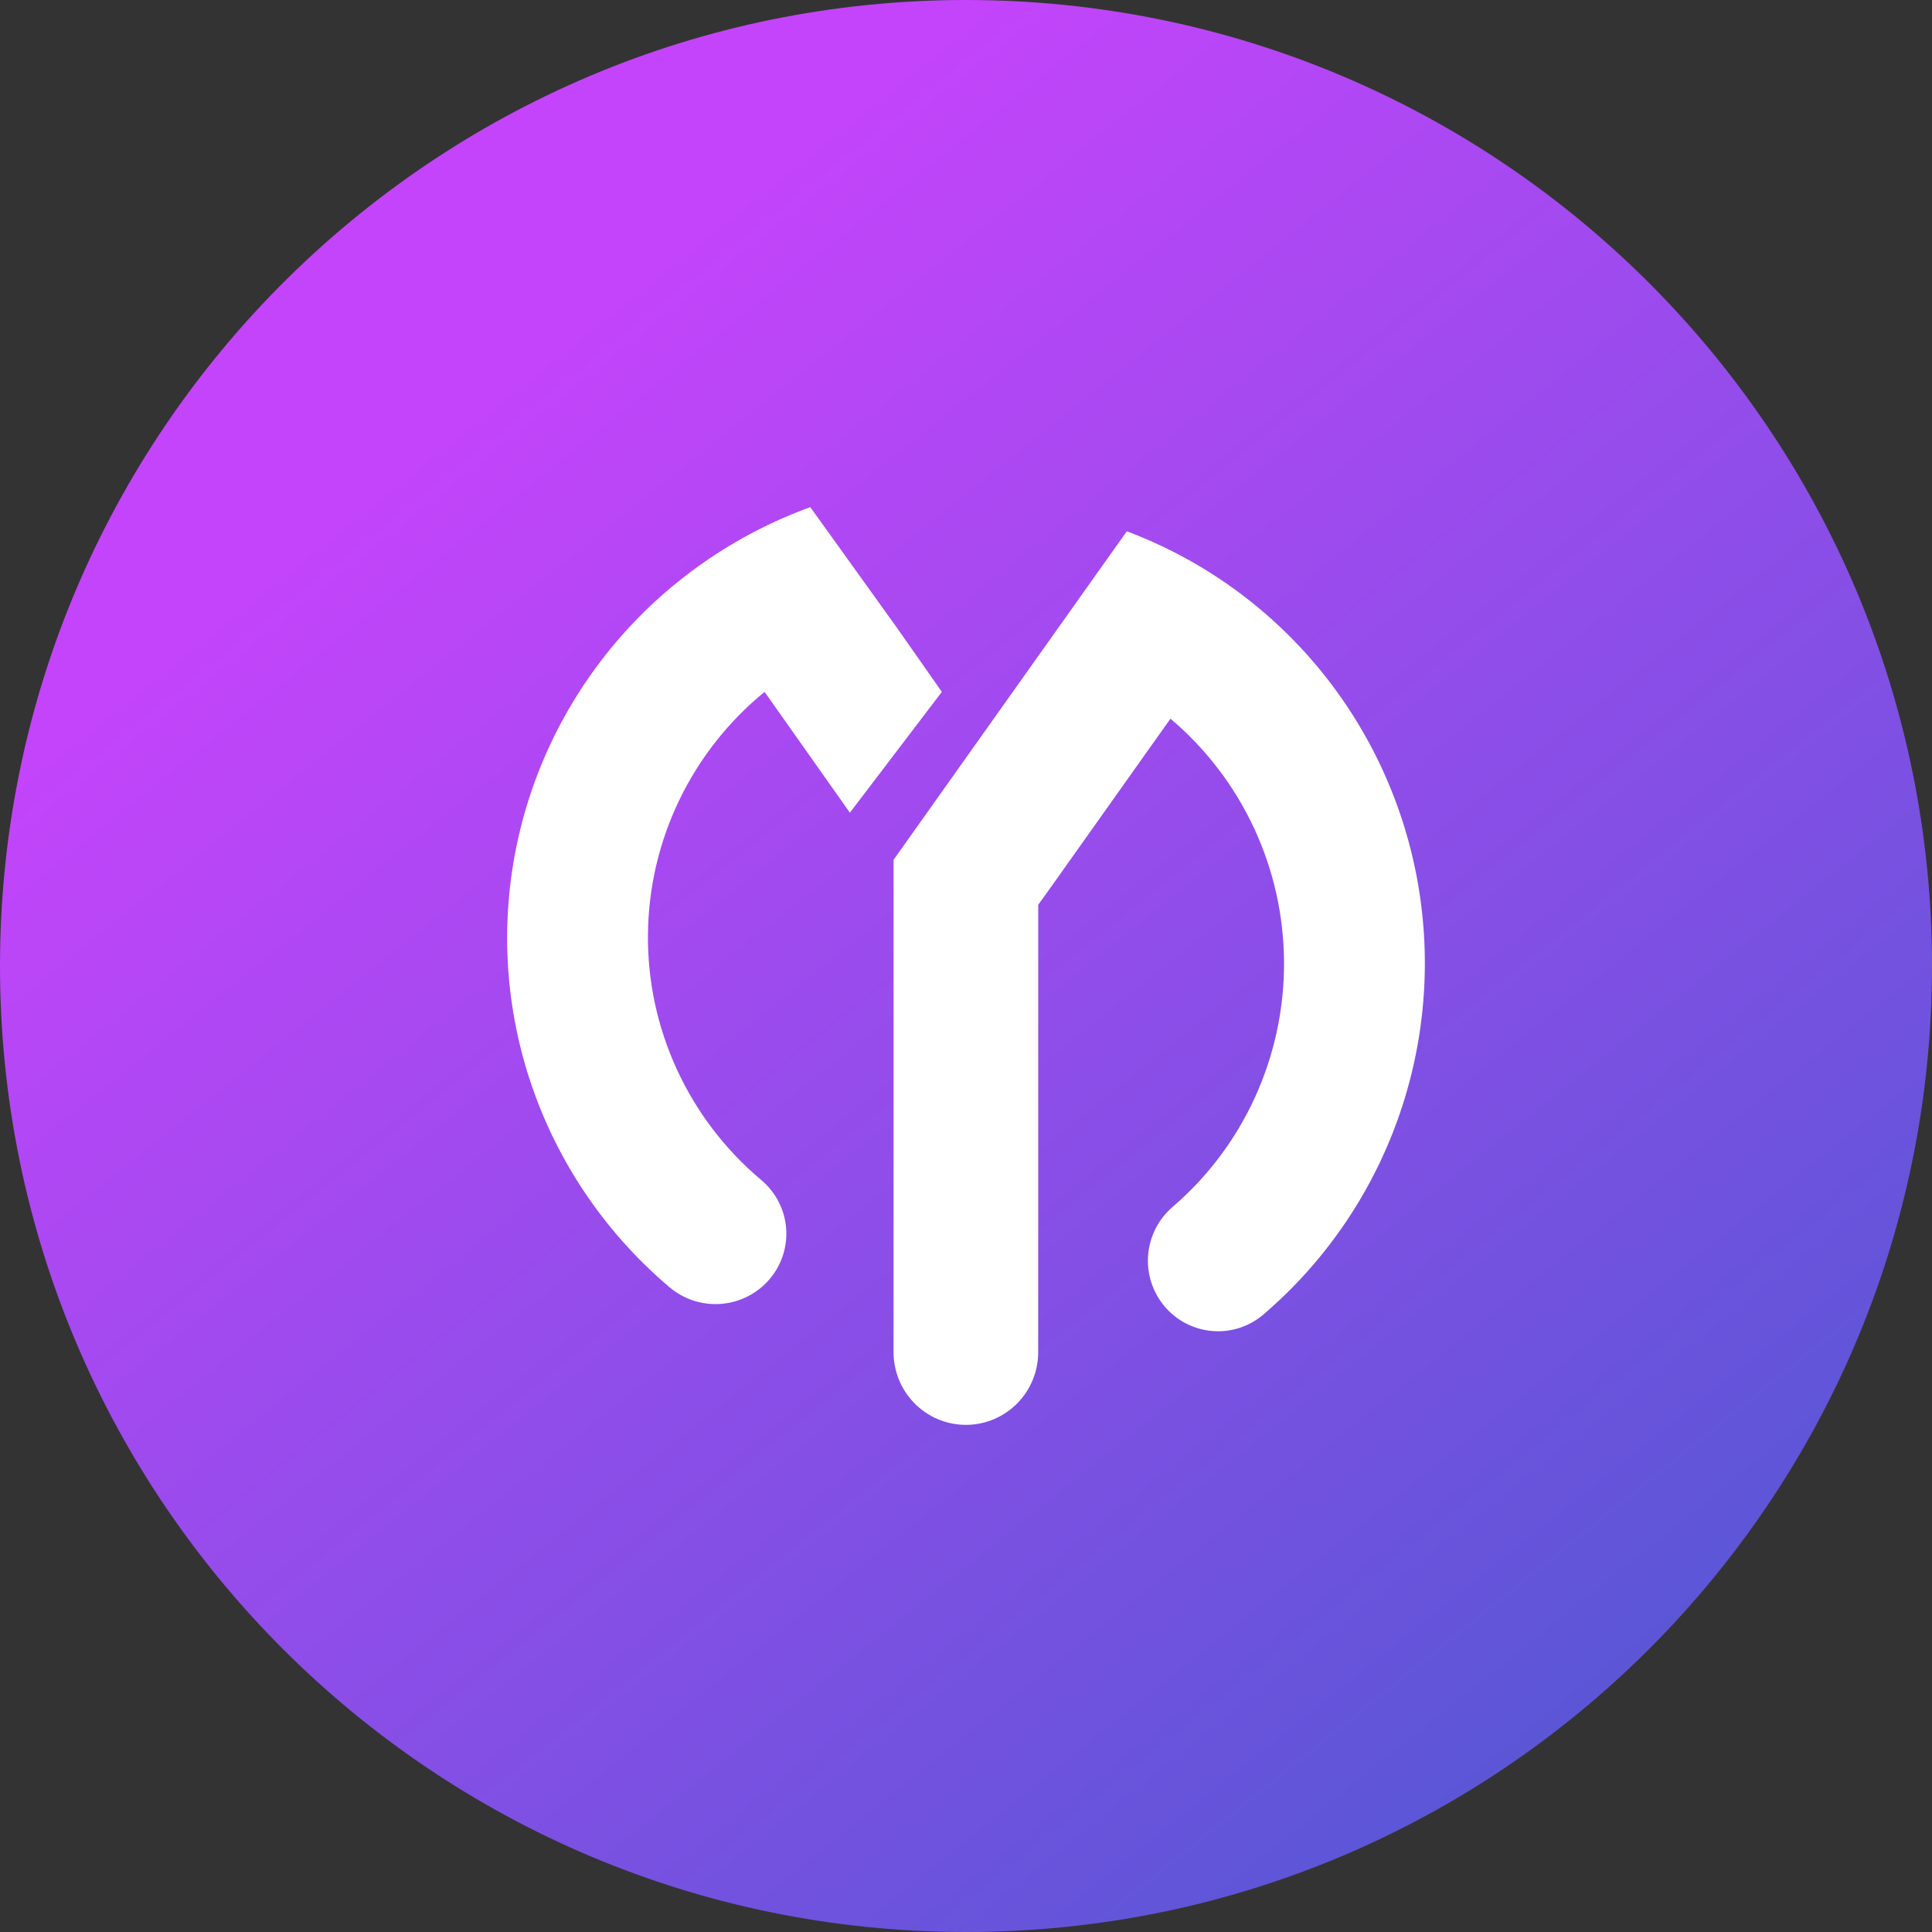
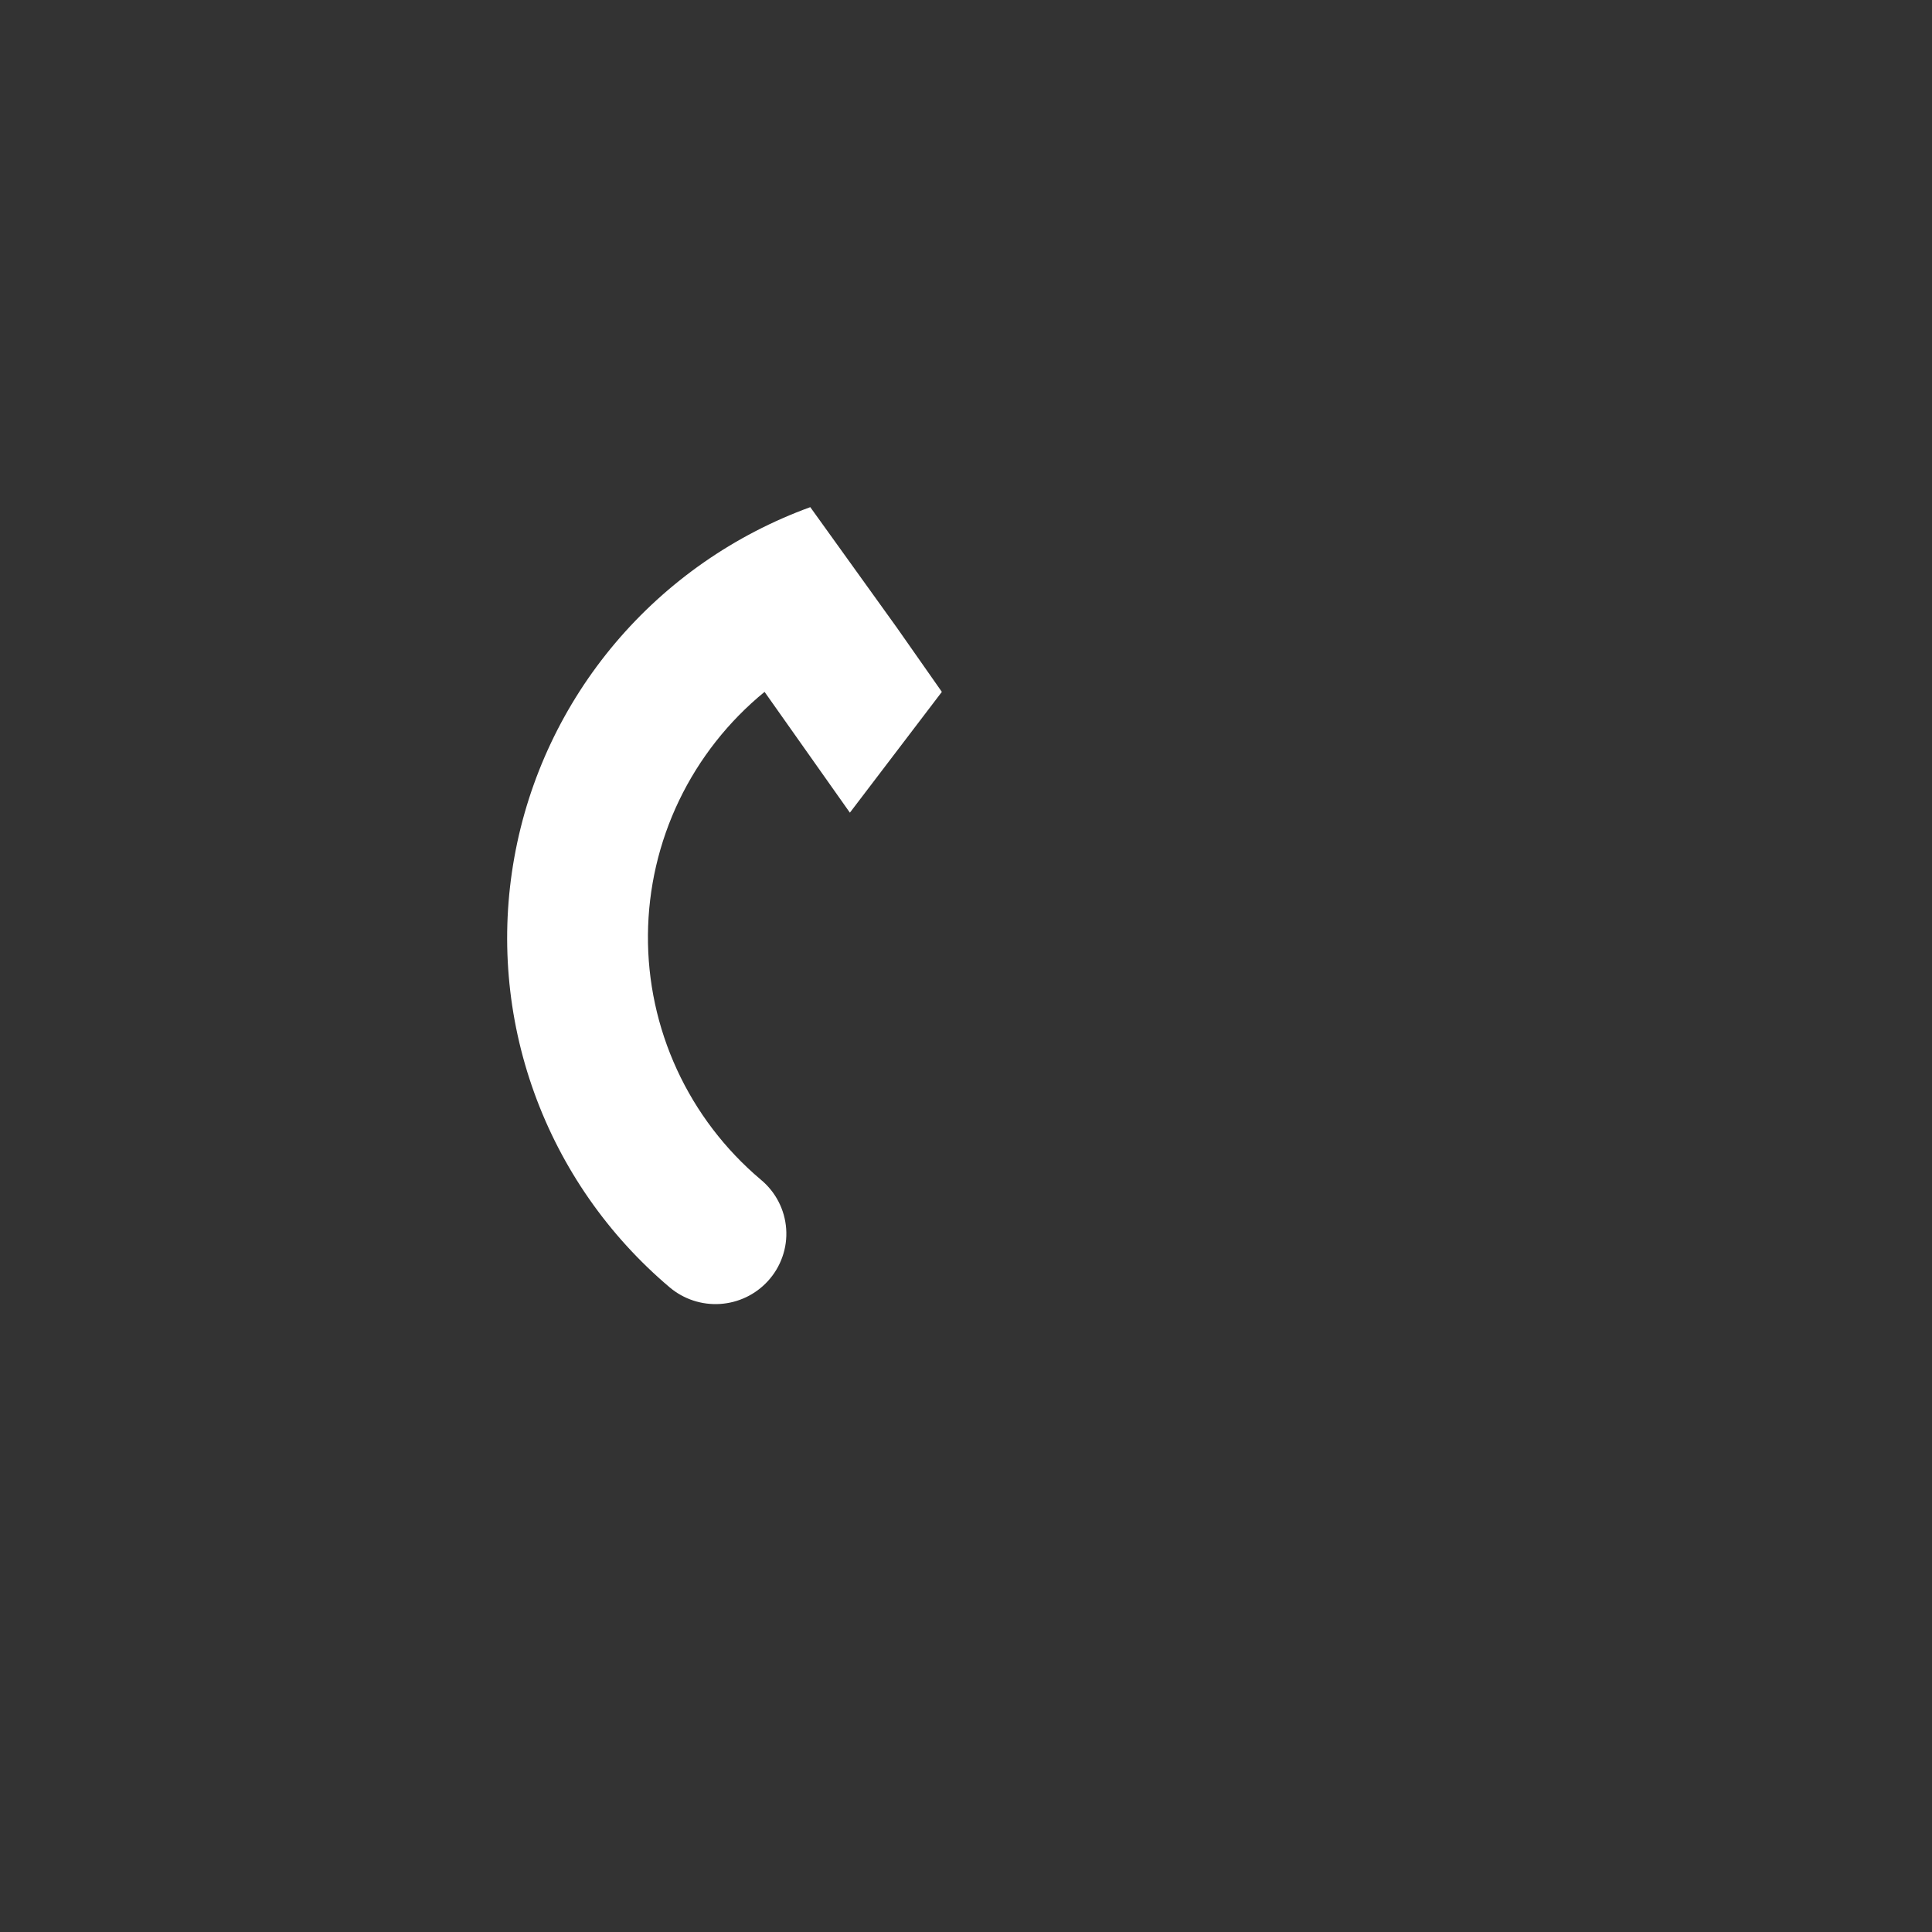
<svg xmlns="http://www.w3.org/2000/svg" width="80" height="80" viewBox="0 0 80 80" fill="none">
  <rect x="0" y="0" width="80" height="80" fill="#333333" stroke="none" />
-   <path d="M40 80C62.091 80 80 62.091 80 40C80 17.909 62.091 0 40 0C17.909 0 0 17.909 0 40C0 62.091 17.909 80 40 80Z" fill="url(#paint0_linear_1_115)" />
  <path d="M31.5 48.844C31.805 49.096 32.056 49.406 32.237 49.756C32.419 50.107 32.526 50.49 32.554 50.883C32.582 51.276 32.529 51.67 32.398 52.042C32.268 52.414 32.063 52.756 31.796 53.047C31.285 53.606 30.576 53.945 29.818 53.994C29.061 54.043 28.313 53.798 27.734 53.31C25.187 51.158 23.253 48.381 22.124 45.255C20.994 42.129 20.71 38.764 21.299 35.495C21.887 32.226 23.329 29.167 25.479 26.624C27.629 24.081 30.412 22.142 33.552 21L37.138 25.991L39 28.649L35.192 33.651L31.659 28.649C30.162 29.873 28.954 31.409 28.119 33.147C27.285 34.886 26.845 36.784 26.83 38.71C26.814 40.636 27.225 42.541 28.032 44.292C28.839 46.044 30.023 47.597 31.5 48.844Z" fill="white" />
-   <path d="M52.312 54.433C52.021 54.681 51.684 54.869 51.321 54.986C50.958 55.102 50.575 55.146 50.195 55.114C49.815 55.082 49.445 54.975 49.106 54.8C48.767 54.624 48.465 54.383 48.219 54.09C47.972 53.797 47.786 53.458 47.67 53.092C47.554 52.727 47.51 52.342 47.542 51.96C47.574 51.577 47.68 51.205 47.855 50.864C48.029 50.523 48.269 50.22 48.56 49.972C50.014 48.722 51.179 47.168 51.975 45.419C52.77 43.67 53.178 41.767 53.169 39.844C53.16 37.92 52.735 36.022 51.922 34.28C51.11 32.539 49.931 30.996 48.466 29.759L43.747 36.409L42.99 37.466V55.977C42.993 56.772 42.683 57.536 42.128 58.103C41.573 58.669 40.818 58.992 40.027 59H39.964C39.173 58.992 38.418 58.669 37.862 58.103C37.307 57.536 36.997 56.772 37 55.977V40.479V37.223V35.605L46.658 22C49.758 23.164 52.501 25.122 54.615 27.681C56.73 30.24 58.143 33.311 58.715 36.589C59.286 39.866 58.996 43.237 57.873 46.367C56.75 49.498 54.833 52.278 52.312 54.433Z" fill="white" />
  <defs>
    <linearGradient id="paint0_linear_1_115" x1="20.484" y1="15.596" x2="65.097" y2="71.371" gradientUnits="userSpaceOnUse">
      <stop stop-color="#C444FB" />
      <stop offset="1" stop-color="#5B56D7" />
    </linearGradient>
  </defs>
</svg>